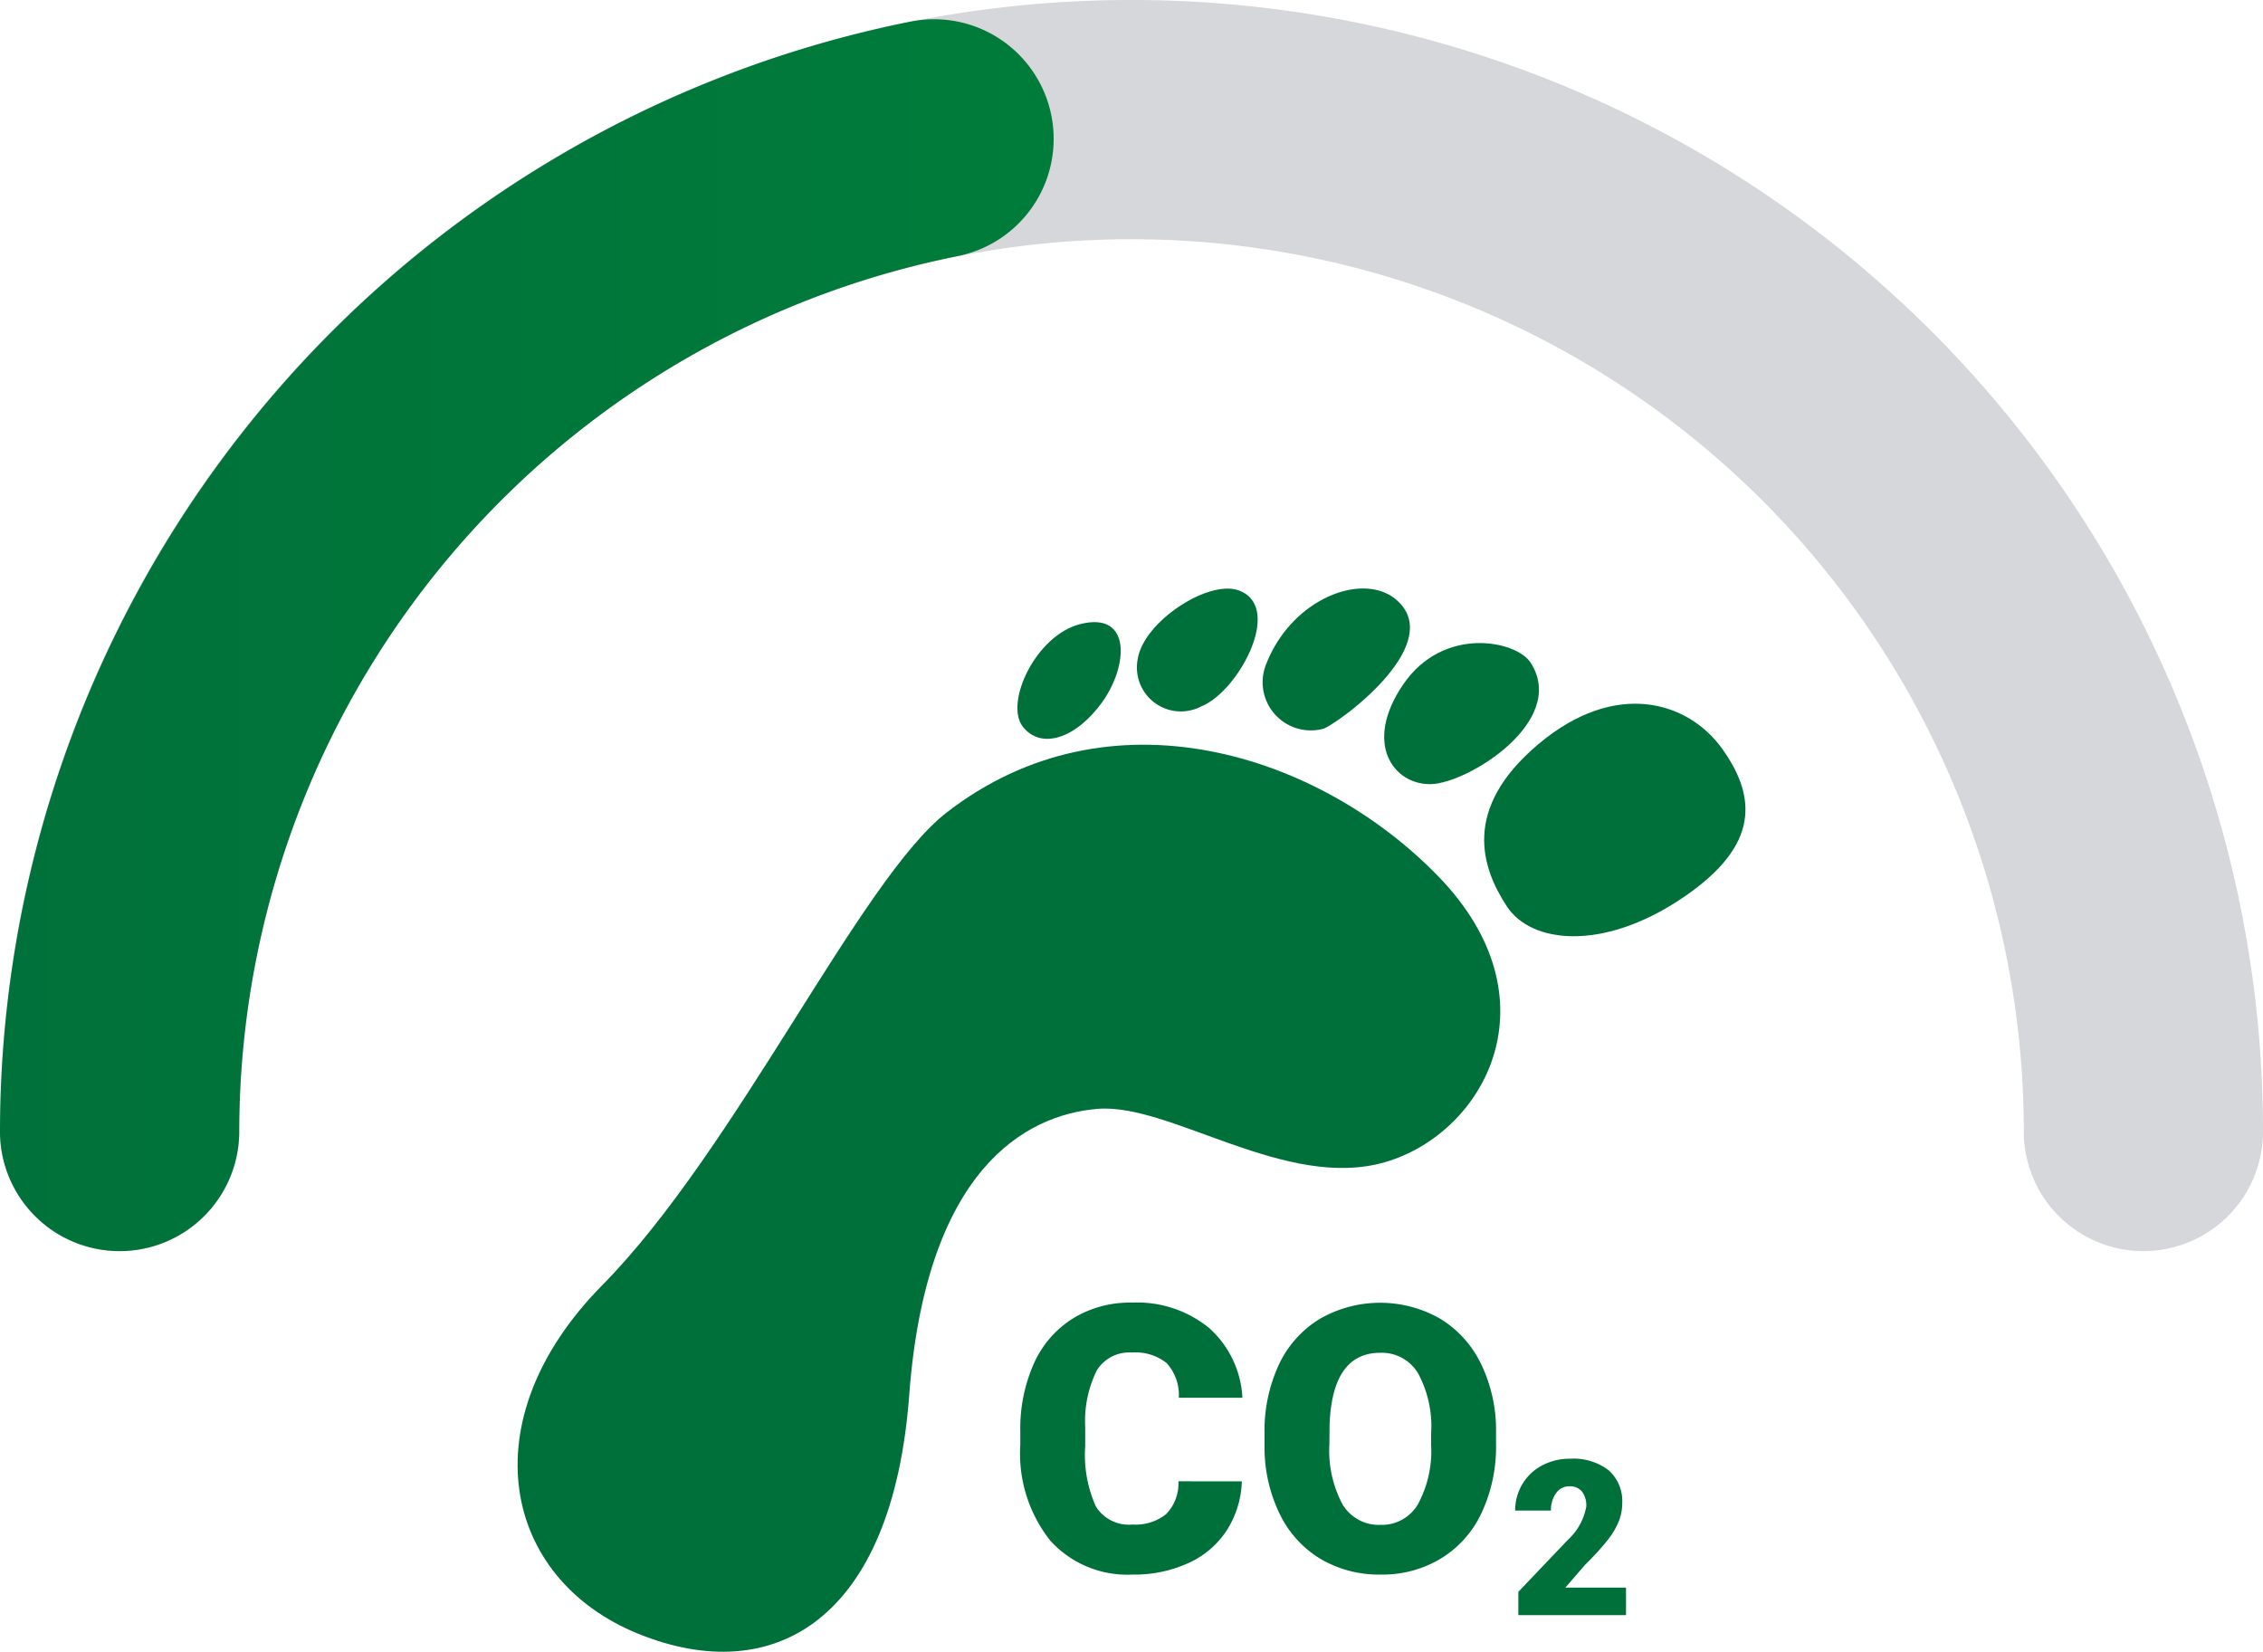
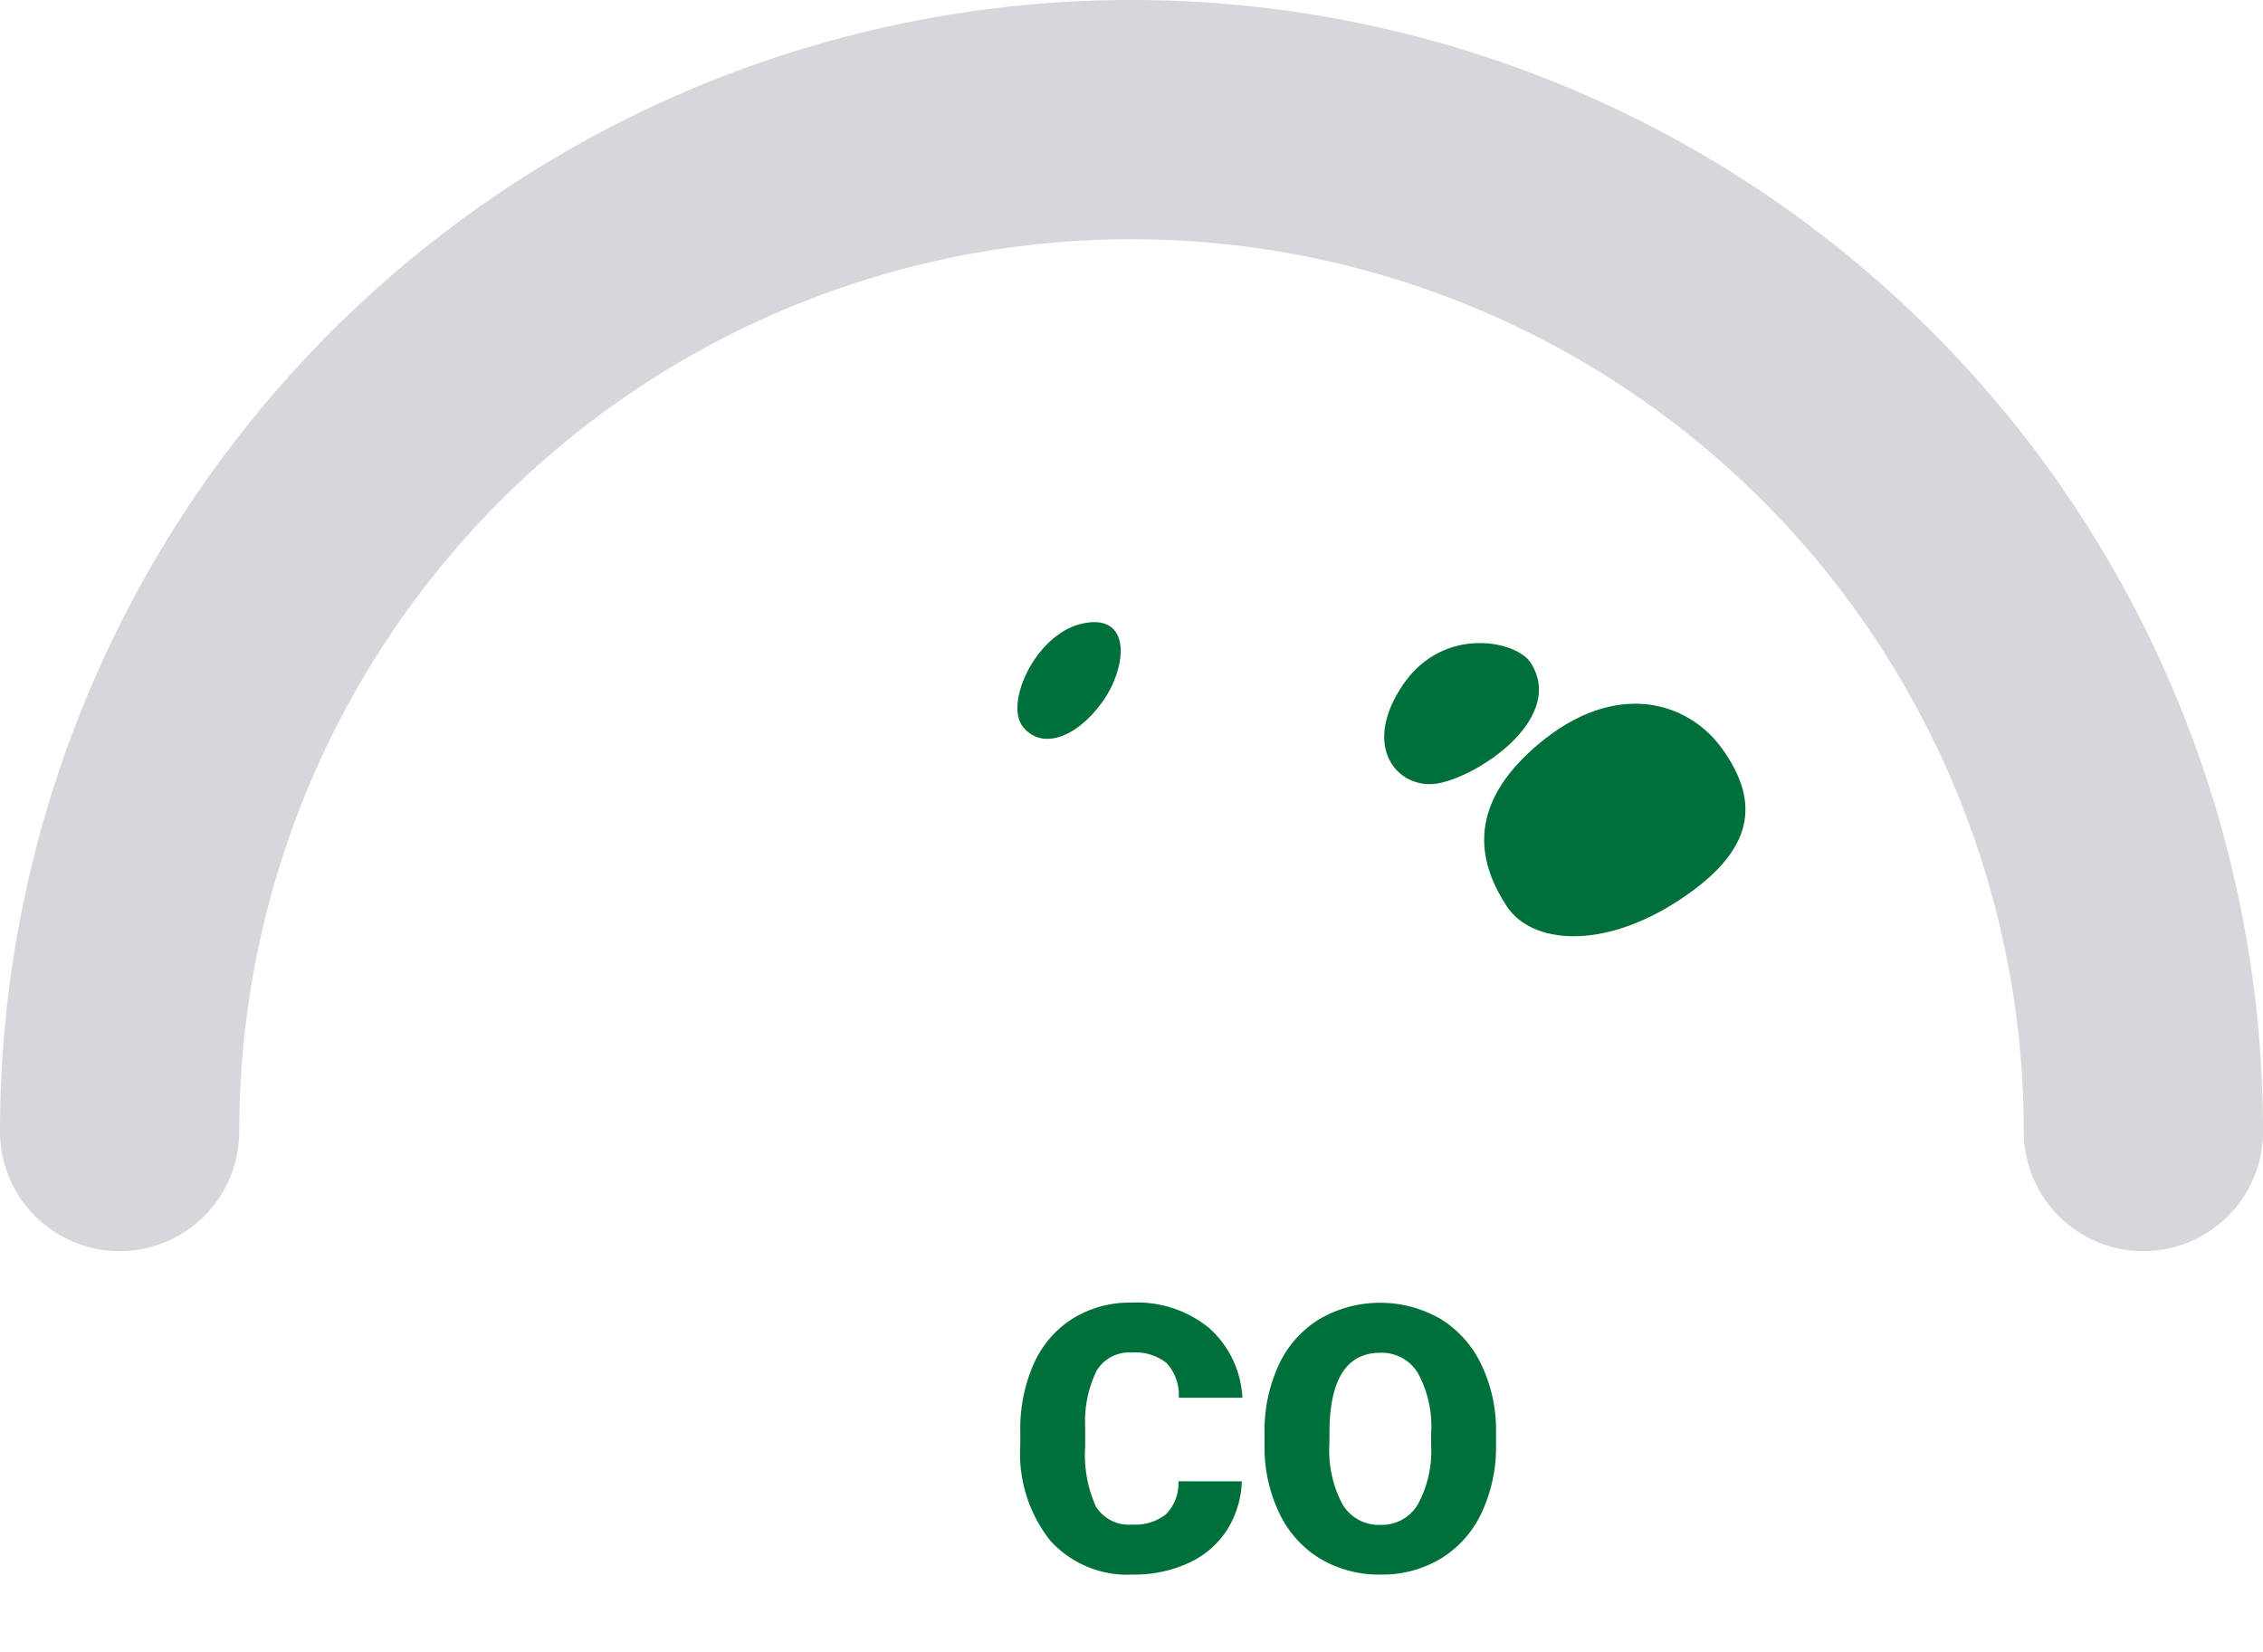
<svg xmlns="http://www.w3.org/2000/svg" width="99.999" height="72.988" viewBox="0 0 99.999 72.988">
  <defs>
    <style>.a{fill:#d6d7da;}.b{fill:url(#a);}.c{fill:#00703a;}</style>
    <linearGradient id="a" x1="-0.089" y1="0.5" x2="2.079" y2="0.5" gradientUnits="objectBoundingBox">
      <stop offset="0" stop-color="#00703a" />
      <stop offset="1" stop-color="#00883a" />
    </linearGradient>
  </defs>
  <g transform="translate(0 -0.001)">
    <path class="a" d="M94.713,55.286A5.286,5.286,0,0,1,89.428,50a39.428,39.428,0,1,0-78.856,0A5.286,5.286,0,1,1,0,50a50,50,0,1,1,100,0,5.286,5.286,0,0,1-5.286,5.286Z" />
-     <path class="b" d="M5.286,55.286A5.286,5.286,0,0,1,0,50,50.089,50.089,0,0,1,40.249.952,5.285,5.285,0,1,1,42.3,11.322,39.5,39.5,0,0,0,10.571,50a5.286,5.286,0,0,1-5.286,5.286Z" />
    <path class="c" d="M76.087,33.069c-1.5-2.075-4.7-3.055-8.108-.185s-2.5,5.475-1.4,7.158,4.236,1.948,7.6-.252S77.811,35.461,76.087,33.069Z" />
-     <path class="c" d="M41.824,35.911c7.2-5.594,16.457-2.623,21.731,2.813s2.065,11.33-2.328,12.624S51.72,48.734,48.5,49s-7.583,2.718-8.324,12.657S34.19,74.623,28.2,72.193s-7.49-9.419-1.588-15.4S38.007,38.875,41.824,35.911Z" />
    <path class="c" d="M67.64,29.288c-.627-.984-3.86-1.653-5.639.963s-.406,4.435,1.226,4.4S69.295,31.875,67.64,29.288Z" />
-     <path class="c" d="M61.683,26.49c-1.457-1.227-4.569-.061-5.716,2.817a2.129,2.129,0,0,0,2.541,2.887C59.446,31.755,63.92,28.369,61.683,26.49Z" />
-     <path class="c" d="M54.726,26.087c-1.34-.475-4.179,1.381-4.448,3.02a1.942,1.942,0,0,0,2.821,2.1C54.731,30.548,56.746,26.8,54.726,26.087Z" />
    <path class="c" d="M47.734,27.578c-1.98.5-3.345,3.485-2.543,4.525s2.339.542,3.5-1.056S50.021,27,47.734,27.578Z" />
    <path class="c" d="M54.875,65.46a4.27,4.27,0,0,1-.659,2.155,3.972,3.972,0,0,1-1.691,1.45,5.743,5.743,0,0,1-2.485.514,4.59,4.59,0,0,1-3.629-1.5,6.2,6.2,0,0,1-1.325-4.24V63.26a7.08,7.08,0,0,1,.6-3.007,4.529,4.529,0,0,1,1.723-1.991,4.8,4.8,0,0,1,2.6-.7,5.032,5.032,0,0,1,3.42,1.121A4.425,4.425,0,0,1,54.9,61.767h-2.81a2.1,2.1,0,0,0-.538-1.534,2.211,2.211,0,0,0-1.542-.466,1.685,1.685,0,0,0-1.542.787,5.053,5.053,0,0,0-.514,2.513v.827a5.583,5.583,0,0,0,.47,2.674,1.716,1.716,0,0,0,1.617.8,2.165,2.165,0,0,0,1.486-.458,1.942,1.942,0,0,0,.546-1.453Z" />
    <path class="c" d="M66.108,63.814a6.887,6.887,0,0,1-.634,3.027,4.678,4.678,0,0,1-1.8,2.027,5,5,0,0,1-2.661.711,5.1,5.1,0,0,1-2.65-.686,4.692,4.692,0,0,1-1.8-1.964A6.714,6.714,0,0,1,55.878,64v-.658a6.934,6.934,0,0,1,.63-3.032,4.684,4.684,0,0,1,1.808-2.027,5.347,5.347,0,0,1,5.327-.008,4.751,4.751,0,0,1,1.81,2.012,6.723,6.723,0,0,1,.655,2.99Zm-2.867-.49a4.912,4.912,0,0,0-.583-2.646,1.868,1.868,0,0,0-1.666-.9q-2.12,0-2.24,3.18l-.008.859a5.061,5.061,0,0,0,.57,2.642,1.864,1.864,0,0,0,1.694.923,1.842,1.842,0,0,0,1.646-.907,4.922,4.922,0,0,0,.586-2.61Z" />
-     <path class="c" d="M71.851,71.371H67.094v-1.03l2.191-2.3a2.61,2.61,0,0,0,.81-1.465,1.025,1.025,0,0,0-.192-.67.689.689,0,0,0-.558-.229.7.7,0,0,0-.585.307,1.256,1.256,0,0,0-.225.765H66.954a2.24,2.24,0,0,1,.313-1.159,2.191,2.191,0,0,1,.871-.83,2.578,2.578,0,0,1,1.246-.3,2.547,2.547,0,0,1,1.7.51,1.824,1.824,0,0,1,.6,1.466,2.127,2.127,0,0,1-.15.783,3.4,3.4,0,0,1-.466.8,11.882,11.882,0,0,1-1.019,1.121l-.88,1.016h2.683Z" />
  </g>
</svg>